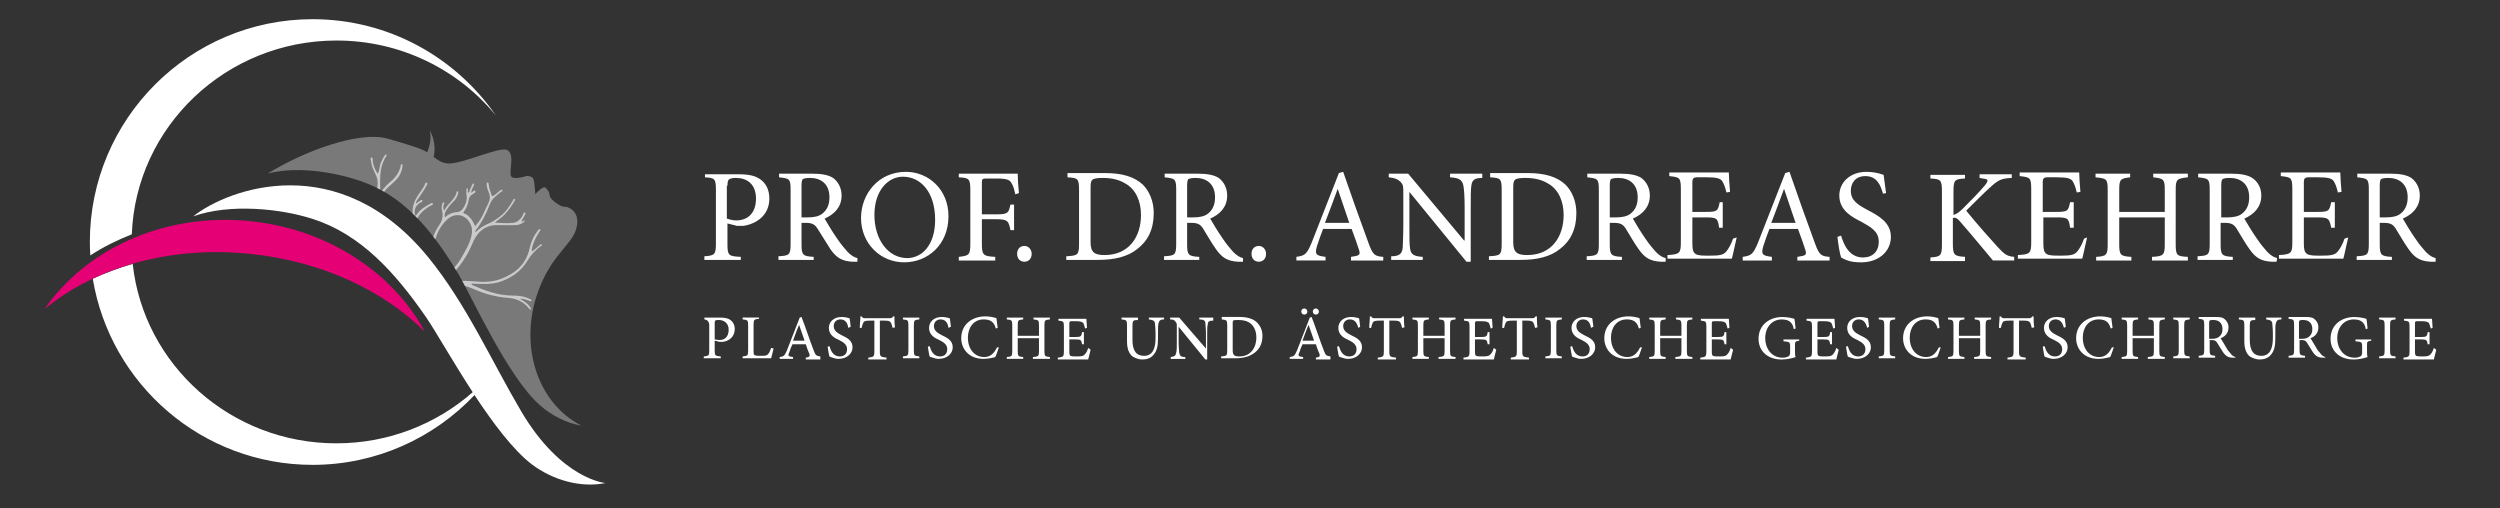
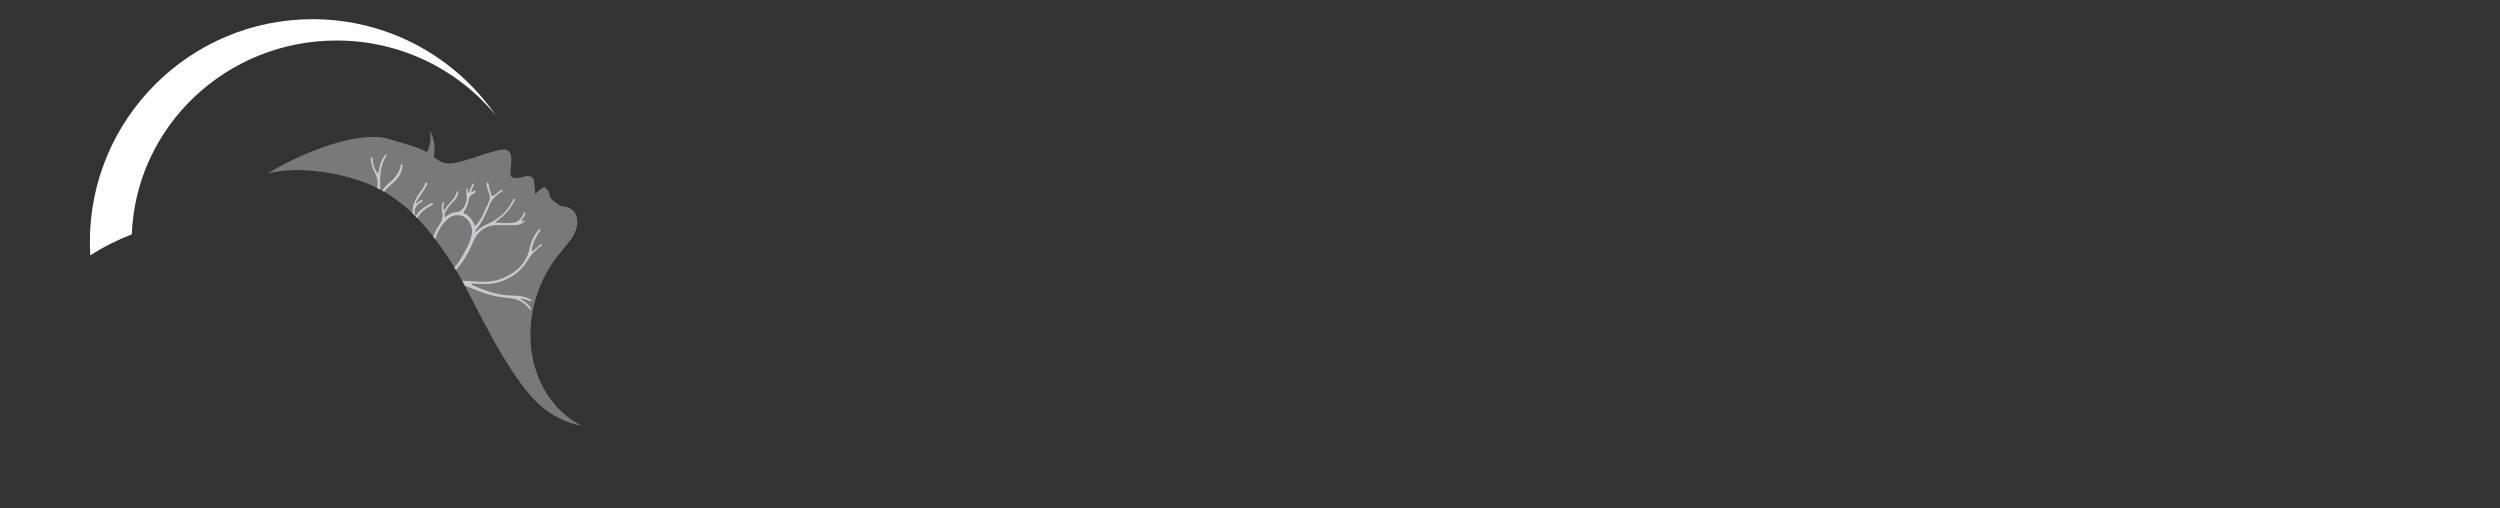
<svg xmlns="http://www.w3.org/2000/svg" xmlns:ns1="http://sodipodi.sourceforge.net/DTD/sodipodi-0.dtd" xmlns:ns2="http://www.inkscape.org/namespaces/inkscape" id="uuid-190b25b9-e755-4ecd-91aa-17358c30caf4" data-name="Layer 1" viewBox="0 0 1274 259" version="1.1" ns1:docname="Logo.svgz" width="1274" height="259" ns2:version="1.4 (86a8ad7, 2024-10-11)">
  <rect x="0" y="0" width="1274" height="259" fill="#333333" stroke="none" />
  <ns1:namedview id="namedview9" pagecolor="#ffffff" bordercolor="#000000" borderopacity="0.25" ns2:showpageshadow="2" ns2:pageopacity="0.0" ns2:pagecheckerboard="true" ns2:deskcolor="#d1d1d1" ns2:zoom="1.0112626" ns2:cx="622.98358" ns2:cy="153.76817" ns2:window-width="1920" ns2:window-height="1129" ns2:window-x="1912" ns2:window-y="-8" ns2:window-maximized="1" ns2:current-layer="uuid-190b25b9-e755-4ecd-91aa-17358c30caf4" />
  <defs id="defs1">
    <clipPath id="uuid-85709c86-2007-4d05-be6b-727fa7a9470b">
      <rect x="-28.5" y="11.78" width="399.13" height="320.72" style="fill:none" id="rect1" />
    </clipPath>
    <clipPath id="uuid-470d4f84-5c31-481e-a870-524391ac2c36">
      <path d="m 217.69,95.56 c -2.97,-2.06 -12.92,-4.8 -19.89,-6.86 -14.29,-4.23 -42.52,6.06 -61.38,17.72 16,-4.23 37.83,-0.23 51.43,5.37 20,8.23 33.72,25.6 45.95,46.18 6.74,11.32 24.92,52.12 41.38,66.52 5.94,5.26 13.37,9.03 21.15,10.4 -22.4,-11.32 -32.23,-40.92 -21.95,-68.81 2.74,-7.54 6.74,-14.17 11.54,-19.77 3.43,-4.34 7.09,-7.66 8.12,-12.8 1.71,-8.23 -4.8,-10.4 -6.4,-10.17 -1.6,0.23 -7.32,-3.66 -7.43,-5.71 -0.11,-2.05 -1.03,-2.86 -2.17,-4 -1.14,-1.14 -5.14,3.31 -5.14,3.31 0,0 -0.34,-5.14 -0.8,-7.32 -0.57,-2.17 -3.66,-1.94 -3.66,-1.94 0,0 -7.09,2.4 -8,-0.11 -0.91,-2.51 2.17,-11.32 -1.94,-13.14 -2.17,-1.03 -8.57,1.14 -15.2,3.31 -5.83,1.94 -11.77,3.77 -15.09,3.54 -2.97,-0.23 -4.8,-1.6 -7.09,-3.31 1.71,-8 -2.06,-13.49 -2.06,-13.49 0.91,3.77 0,7.66 -1.37,11.09" style="fill:none" id="path1" />
    </clipPath>
  </defs>
-   <path d="m 1240.26,177.31 c -0.31,1.24 -0.93,2.48 -1.55,3.09 -0.62,0.93 -1.55,1.24 -4.02,1.24 -1.55,0 -2.79,0 -3.4,-0.31 -0.61,-0.31 -0.62,-1.24 -0.62,-2.48 v -5.88 h 3.09 c 2.79,0 3.09,0.31 3.4,2.48 h 0.93 v -6.19 h -0.93 c -0.31,2.17 -0.62,2.48 -3.4,2.48 h -3.09 v -7.12 q 0,-0.93 0.93,-0.93 h 2.48 c 2.17,0 3.09,0.31 3.71,0.93 0.31,0.62 0.62,1.55 0.93,2.79 l 0.93,-0.31 c 0,-1.55 -0.31,-3.71 -0.31,-4.64 h -14.23 v 0.93 c 2.48,0.31 2.79,0.31 2.79,3.09 v 12.69 c 0,2.48 -0.31,2.79 -3.09,3.09 v 0.93 h 15.47 c 0.31,-0.93 0.93,-4.02 1.24,-4.95 l -1.24,-0.93 z m -19.49,5.26 v -0.93 c -2.48,-0.31 -2.79,-0.31 -2.79,-3.09 v -12.69 c 0,-2.79 0.31,-2.79 2.79,-3.09 v -0.93 h -8.36 v 0.93 c 2.48,0.31 2.79,0.31 2.79,3.09 v 12.69 c 0,2.79 -0.31,2.79 -2.79,3.09 v 0.93 z m -12.38,-9.59 h -8.05 v 0.93 c 3.09,0.31 3.4,0.31 3.4,2.79 v 2.79 c 0,1.24 -0.31,1.86 -0.93,2.17 -0.62,0.31 -1.55,0.62 -2.79,0.62 -6.19,0 -8.97,-5.26 -8.97,-9.9 0,-5.88 3.71,-9.59 8.36,-9.59 3.09,0 5.57,0.93 6.19,4.95 l 0.93,-0.31 c -0.31,-2.17 -0.31,-3.71 -0.62,-4.95 -0.93,-0.31 -3.4,-0.93 -6.19,-0.93 -6.19,0 -12.07,3.71 -12.07,11.14 0,6.19 4.64,10.52 11.76,10.52 2.48,0 5.26,-0.62 7.12,-1.24 -0.31,-0.93 -0.31,-1.86 -0.31,-3.09 v -2.79 c 0,-1.86 0,-2.17 2.17,-2.48 v -0.62 z m -36.83,-0.31 v -7.74 c 0,-0.93 0,-1.24 0.31,-1.55 0.31,-0.31 0.93,-0.31 1.86,-0.31 2.48,0 4.64,1.24 4.64,4.64 0,1.86 -0.62,3.09 -1.86,4.02 -0.93,0.62 -1.86,0.93 -3.4,0.93 h -1.55 z m 13.31,9.28 c -0.62,-0.31 -1.55,-0.62 -2.17,-1.55 -0.62,-0.93 -1.55,-1.55 -2.48,-3.4 -0.93,-1.55 -2.17,-3.71 -2.79,-4.64 2.48,-0.93 4.02,-2.79 4.02,-5.57 0,-1.86 -0.93,-3.4 -2.17,-4.33 -1.24,-0.93 -2.79,-0.93 -4.95,-0.93 h -8.05 v 0.93 c 2.48,0.31 2.79,0.31 2.79,3.09 v 12.69 c 0,2.79 -0.31,2.79 -2.79,3.09 v 0.93 h 8.36 v -0.93 c -2.48,-0.31 -2.79,-0.31 -2.79,-3.09 v -4.95 h 0.93 c 1.55,0 2.17,0.31 2.79,1.24 0.93,1.55 2.17,3.4 3.09,4.95 1.55,2.17 2.79,2.79 5.26,2.79 h 1.24 l -0.31,-0.31 z m -22.59,-20.11 h -7.43 v 0.93 c 2.17,0.31 2.79,0.62 3.09,1.86 0,0.93 0.31,2.48 0.31,5.26 v 2.48 c 0,5.26 -1.55,8.97 -5.88,8.97 -4.02,0 -5.88,-2.79 -5.88,-8.05 v -7.12 c 0,-2.79 0.31,-3.09 2.79,-3.09 v -1.24 h -8.36 v 0.93 c 2.48,0.31 2.79,0.31 2.79,3.09 v 8.05 c 0,3.71 0.93,6.19 2.79,7.74 1.55,0.93 3.4,1.55 4.95,1.55 2.17,0 4.33,-0.62 5.57,-2.17 1.86,-1.86 2.48,-4.64 2.48,-8.36 v -2.79 c 0,-2.79 0,-4.33 0.31,-5.26 0.31,-1.24 0.93,-1.86 2.79,-1.86 v -0.93 h -0.31 z m -36.51,10.83 v -7.74 c 0,-0.93 0,-1.24 0.31,-1.55 0.31,-0.31 0.93,-0.31 1.86,-0.31 2.48,0 4.64,1.24 4.64,4.64 0,1.86 -0.62,3.09 -1.86,4.02 -0.93,0.62 -1.86,0.93 -3.4,0.93 h -1.55 z m 13.3,9.28 c -0.62,-0.31 -1.55,-0.62 -2.17,-1.55 -0.62,-0.93 -1.55,-1.55 -2.48,-3.4 -0.93,-1.55 -2.17,-3.71 -2.79,-4.64 2.48,-0.93 4.02,-2.79 4.02,-5.57 0,-1.86 -0.93,-3.4 -2.17,-4.33 -1.24,-0.93 -2.79,-0.93 -4.95,-0.93 h -8.05 v 0.93 c 2.48,0.31 2.79,0.31 2.79,3.09 v 12.69 c 0,2.79 -0.31,2.79 -2.79,3.09 v 0.93 h 8.36 v -0.93 c -2.48,-0.31 -2.79,-0.31 -2.79,-3.09 v -4.95 h 0.93 c 1.55,0 2.17,0.31 2.79,1.24 0.93,1.55 2.17,3.4 3.09,4.95 1.55,2.17 2.79,2.79 5.26,2.79 h 1.24 l -0.31,-0.31 z m -23.21,0.62 v -0.93 c -2.48,-0.31 -2.79,-0.31 -2.79,-3.09 v -12.69 c 0,-2.79 0.31,-2.79 2.79,-3.09 v -0.93 h -8.36 v 0.93 c 2.48,0.31 2.79,0.31 2.79,3.09 v 12.69 c 0,2.79 -0.31,2.79 -2.79,3.09 v 0.93 z m -12.68,-20.73 h -8.36 v 0.93 c 2.48,0.31 2.79,0.31 2.79,3.09 v 5.26 h -10.83 v -5.26 c 0,-2.79 0.31,-2.79 2.79,-3.09 v -0.93 h -8.36 v 0.93 c 2.48,0.31 2.79,0.31 2.79,3.09 v 13 c 0,2.79 -0.31,2.79 -2.79,3.09 v 0.93 h 8.36 v -0.93 c -2.48,-0.31 -2.79,-0.31 -2.79,-3.09 v -6.5 h 10.83 v 6.5 c 0,2.79 -0.31,2.79 -3.09,3.09 v 0.93 h 8.66 v -0.93 c -2.48,-0.31 -2.79,-0.31 -2.79,-3.09 v -13 c 0,-2.79 0.31,-2.79 2.79,-3.09 z M 1076.25,177 c -1.55,3.09 -3.4,4.95 -6.5,4.95 -4.95,0 -8.36,-4.02 -8.36,-9.9 0,-4.95 2.79,-9.28 8.05,-9.28 3.4,0 5.26,1.24 6.19,4.64 l 0.93,-0.31 c -0.31,-1.86 -0.31,-3.09 -0.62,-4.95 -0.93,-0.31 -3.09,-0.93 -5.57,-0.93 -7.12,0 -12.38,4.33 -12.38,11.14 0,4.95 3.4,10.52 11.45,10.52 2.17,0 4.95,-0.62 5.88,-0.93 0.62,-0.93 1.24,-3.4 1.86,-4.95 z m -23.51,-10.52 c -0.31,-1.86 -0.31,-3.4 -0.62,-4.33 -1.24,-0.31 -2.48,-0.62 -4.02,-0.62 -4.02,0 -6.5,2.48 -6.5,5.57 0,3.71 3.09,5.26 5.26,6.19 2.48,1.24 4.02,2.48 4.02,4.64 0,2.48 -1.55,3.71 -3.71,3.71 -3.4,0 -4.64,-3.09 -5.26,-5.26 l -0.93,0.31 c 0.31,1.55 0.62,4.33 0.93,4.95 0.31,0.31 0.62,0.31 1.55,0.62 0.93,0.31 1.86,0.62 3.09,0.62 4.33,0 7.12,-2.79 7.12,-5.88 0,-3.71 -3.09,-4.95 -5.57,-6.19 -2.48,-1.24 -4.02,-2.48 -4.02,-4.64 0,-1.86 1.24,-3.4 3.4,-3.4 2.79,0 3.71,2.17 4.33,4.33 z m -16.1,0.31 c -0.31,-1.86 -0.31,-4.02 -0.31,-5.57 h -0.62 c -0.62,0.62 -0.62,0.93 -1.55,0.93 h -12.69 c -0.93,0 -1.24,0 -1.86,-0.93 h -0.62 c 0,1.86 -0.31,3.71 -0.31,5.88 h 0.93 c 0.31,-1.55 0.62,-2.17 0.93,-2.79 0.31,-0.62 0.93,-0.93 3.71,-0.93 h 1.86 v 15.78 c 0,2.48 -0.31,2.79 -3.09,3.09 v 0.93 h 9.28 v -0.93 c -3.09,-0.31 -3.4,-0.62 -3.4,-3.09 v -15.78 h 2.17 c 2.48,0 2.79,0.31 3.4,0.93 0.31,0.62 0.62,1.24 0.93,2.79 z m -21.97,-4.95 h -8.36 v 0.93 c 2.48,0.31 2.79,0.31 2.79,3.09 v 5.26 h -10.83 v -5.26 c 0,-2.79 0.31,-2.79 2.79,-3.09 v -0.93 h -8.36 v 0.93 c 2.48,0.31 2.79,0.31 2.79,3.09 v 13 c 0,2.79 -0.31,2.79 -2.79,3.09 v 0.93 h 8.36 v -0.93 c -2.48,-0.31 -2.79,-0.31 -2.79,-3.09 v -6.5 h 10.83 v 6.5 c 0,2.79 -0.31,2.79 -3.09,3.09 v 0.93 h 8.66 v -0.93 c -2.48,-0.31 -2.79,-0.31 -2.79,-3.09 v -13 c 0,-2.79 0.31,-2.79 2.79,-3.09 z M 988.06,177 c -1.55,3.09 -3.4,4.95 -6.5,4.95 -4.95,0 -8.36,-4.02 -8.36,-9.9 0,-4.95 2.79,-9.28 8.05,-9.28 3.4,0 5.26,1.24 6.19,4.64 l 0.93,-0.31 c -0.31,-1.86 -0.31,-3.09 -0.62,-4.95 -0.93,-0.31 -3.09,-0.93 -5.57,-0.93 -7.12,0 -12.38,4.33 -12.38,11.14 0,4.95 3.4,10.52 11.45,10.52 2.17,0 4.95,-0.62 5.88,-0.93 0.62,-0.93 1.24,-3.4 1.86,-4.95 z m -22.28,5.57 v -0.93 c -2.48,-0.31 -2.79,-0.31 -2.79,-3.09 v -12.69 c 0,-2.79 0.31,-2.79 2.79,-3.09 v -0.93 h -8.36 v 0.93 c 2.48,0.31 2.79,0.31 2.79,3.09 v 12.69 c 0,2.79 -0.31,2.79 -2.79,3.09 v 0.93 z m -13.31,-16.09 c -0.31,-1.86 -0.31,-3.4 -0.62,-4.33 -1.24,-0.31 -2.48,-0.62 -4.02,-0.62 -4.02,0 -6.5,2.48 -6.5,5.57 0,3.71 3.09,5.26 5.26,6.19 2.48,1.24 4.02,2.48 4.02,4.64 0,2.48 -1.55,3.71 -3.71,3.71 -3.4,0 -4.64,-3.09 -5.26,-5.26 l -0.93,0.31 c 0.31,1.55 0.62,4.33 0.93,4.95 0.31,0.31 0.62,0.31 1.55,0.62 0.93,0.31 1.86,0.62 3.09,0.62 4.33,0 7.12,-2.79 7.12,-5.88 0,-3.71 -3.09,-4.95 -5.57,-6.19 -2.48,-1.24 -4.02,-2.48 -4.02,-4.64 0,-1.86 1.24,-3.4 3.4,-3.4 2.79,0 3.71,2.17 4.33,4.33 z m -16.71,10.83 c -0.31,1.24 -0.93,2.48 -1.55,3.09 -0.62,0.93 -1.55,1.24 -4.02,1.24 -1.55,0 -2.79,0 -3.4,-0.31 -0.62,-0.31 -0.62,-1.24 -0.62,-2.48 v -5.88 h 3.09 c 2.79,0 3.09,0.31 3.4,2.48 h 0.93 v -6.19 h -0.93 c -0.31,2.17 -0.62,2.48 -3.4,2.48 h -3.09 v -7.12 q 0,-0.93 0.93,-0.93 h 2.48 c 2.17,0 3.09,0.31 3.71,0.93 0.31,0.62 0.62,1.55 0.93,2.79 l 0.93,-0.31 c 0,-1.55 -0.31,-3.71 -0.31,-4.64 h -14.23 v 0.93 c 2.48,0.31 2.79,0.31 2.79,3.09 v 12.69 c 0,2.48 -0.31,2.79 -3.09,3.09 v 0.93 h 15.47 c 0.31,-0.93 0.93,-4.02 1.24,-4.95 l -1.24,-0.93 z m -18.87,-4.33 h -8.05 v 0.93 c 3.09,0.31 3.4,0.31 3.4,2.79 v 2.79 c 0,1.24 -0.31,1.86 -0.93,2.17 -0.62,0.31 -1.55,0.62 -2.79,0.62 -6.19,0 -8.97,-5.26 -8.97,-9.9 0,-5.88 3.71,-9.59 8.36,-9.59 3.09,0 5.57,0.93 6.19,4.95 l 0.93,-0.31 c -0.31,-2.17 -0.31,-3.71 -0.62,-4.95 -0.93,-0.31 -3.4,-0.93 -6.19,-0.93 -6.19,0 -12.07,3.71 -12.07,11.14 0,6.19 4.64,10.52 11.76,10.52 2.48,0 5.26,-0.62 7.12,-1.24 -0.31,-0.93 -0.31,-1.86 -0.31,-3.09 v -2.79 c 0,-1.86 0,-2.17 2.17,-2.48 v -0.62 0 z m -34.97,4.33 c -0.31,1.24 -0.93,2.48 -1.55,3.09 -0.62,0.93 -1.55,1.24 -4.02,1.24 -1.55,0 -2.79,0 -3.4,-0.31 -0.62,-0.31 -0.62,-1.24 -0.62,-2.48 v -5.88 h 3.09 c 2.79,0 3.09,0.31 3.4,2.48 h 0.93 v -6.19 h -0.93 c -0.31,2.17 -0.62,2.48 -3.4,2.48 h -3.09 v -7.12 q 0,-0.93 0.93,-0.93 h 2.48 c 2.17,0 3.09,0.31 3.71,0.93 0.31,0.62 0.62,1.55 0.93,2.79 l 0.93,-0.31 c 0,-1.55 -0.31,-3.71 -0.31,-4.64 h -14.23 v 0.93 c 2.48,0.31 2.79,0.31 2.79,3.09 v 12.69 c 0,2.48 -0.31,2.79 -3.09,3.09 v 0.93 h 15.47 c 0.31,-0.93 0.93,-4.02 1.24,-4.95 l -1.24,-0.93 z m -19.5,-15.47 h -8.36 v 0.93 c 2.48,0.31 2.79,0.31 2.79,3.09 v 5.26 h -10.83 v -5.26 c 0,-2.79 0.31,-2.79 2.79,-3.09 v -0.93 h -8.36 v 0.93 c 2.48,0.31 2.79,0.31 2.79,3.09 v 13 c 0,2.79 -0.31,2.79 -2.79,3.09 v 0.93 h 8.36 v -0.93 c -2.48,-0.31 -2.79,-0.31 -2.79,-3.09 v -6.5 h 10.83 v 6.5 c 0,2.79 -0.31,2.79 -3.09,3.09 v 0.93 h 8.66 v -0.93 c -2.48,-0.31 -2.79,-0.31 -2.79,-3.09 v -13 c 0,-2.79 0.31,-2.79 2.79,-3.09 z M 835.81,177 c -1.55,3.09 -3.4,4.95 -6.5,4.95 -4.95,0 -8.36,-4.02 -8.36,-9.9 0,-4.95 2.79,-9.28 8.05,-9.28 3.4,0 5.26,1.24 6.19,4.64 l 0.93,-0.31 c -0.31,-1.86 -0.31,-3.09 -0.62,-4.95 -0.93,-0.31 -3.09,-0.93 -5.57,-0.93 -7.12,0 -12.38,4.33 -12.38,11.14 0,4.95 3.4,10.52 11.45,10.52 2.17,0 4.95,-0.62 5.88,-0.93 0.62,-0.93 1.24,-3.4 1.86,-4.95 z m -23.83,-10.52 c -0.31,-1.86 -0.31,-3.4 -0.62,-4.33 -1.24,-0.31 -2.48,-0.62 -4.02,-0.62 -4.02,0 -6.5,2.48 -6.5,5.57 0,3.71 3.09,5.26 5.26,6.19 2.48,1.24 4.02,2.48 4.02,4.64 0,2.48 -1.55,3.71 -3.71,3.71 -3.4,0 -4.64,-3.09 -5.26,-5.26 l -0.93,0.31 c 0.31,1.55 0.62,4.33 0.93,4.95 0.31,0.31 0.62,0.31 1.55,0.62 0.93,0.31 1.86,0.62 3.09,0.62 4.33,0 7.12,-2.79 7.12,-5.88 0,-3.71 -3.09,-4.95 -5.57,-6.19 -2.48,-1.24 -4.02,-2.48 -4.02,-4.64 0,-1.86 1.24,-3.4 3.4,-3.4 2.79,0 3.71,2.17 4.02,4.33 z m -16.09,16.09 v -0.93 c -2.48,-0.31 -2.79,-0.31 -2.79,-3.09 v -12.69 c 0,-2.79 0.31,-2.79 2.79,-3.09 v -0.93 h -8.36 v 0.93 c 2.48,0.31 2.79,0.31 2.79,3.09 v 12.69 c 0,2.79 -0.31,2.79 -2.79,3.09 v 0.93 z m -12.38,-15.78 c -0.31,-1.86 -0.31,-4.02 -0.31,-5.57 h -0.62 c -0.62,0.62 -0.62,0.93 -1.55,0.93 h -12.69 c -0.93,0 -1.24,0 -1.86,-0.93 h -0.62 c 0,1.86 -0.31,3.71 -0.31,5.88 h 0.93 c 0.31,-1.55 0.62,-2.17 0.93,-2.79 0.31,-0.62 0.93,-0.93 3.71,-0.93 h 1.86 v 15.78 c 0,2.48 -0.31,2.79 -3.09,3.09 v 0.93 h 9.28 v -0.93 c -3.09,-0.31 -3.4,-0.62 -3.4,-3.09 v -15.78 h 2.17 c 2.48,0 2.79,0.31 3.4,0.93 0.31,0.62 0.62,1.24 0.93,2.79 z m -22.28,10.52 c -0.31,1.24 -0.93,2.48 -1.55,3.09 -0.62,0.93 -1.55,1.24 -4.02,1.24 -1.55,0 -2.79,0 -3.4,-0.31 -0.62,-0.31 -0.62,-1.24 -0.62,-2.48 v -5.88 h 3.09 c 2.79,0 3.09,0.31 3.4,2.48 h 0.93 v -6.19 h -0.93 c -0.31,2.17 -0.62,2.48 -3.4,2.48 h -3.09 v -7.12 q 0,-0.93 0.93,-0.93 h 2.48 c 2.17,0 3.09,0.31 3.71,0.93 0.31,0.62 0.62,1.55 0.93,2.79 l 0.93,-0.31 c 0,-1.55 -0.31,-3.71 -0.31,-4.64 h -14.23 v 0.93 c 2.48,0.31 2.79,0.31 2.79,3.09 v 12.69 c 0,2.48 -0.31,2.79 -3.09,3.09 v 0.93 h 15.47 c 0.31,-0.93 0.93,-4.02 1.24,-4.95 l -1.24,-0.93 z m -19.49,-15.47 h -8.36 v 0.93 c 2.48,0.31 2.79,0.31 2.79,3.09 v 5.26 h -10.83 v -5.26 c 0,-2.79 0.31,-2.79 2.79,-3.09 v -0.93 h -8.36 v 0.93 c 2.48,0.31 2.79,0.31 2.79,3.09 v 13 c 0,2.79 -0.31,2.79 -2.79,3.09 v 0.93 h 8.36 v -0.93 c -2.48,-0.31 -2.79,-0.31 -2.79,-3.09 v -6.5 h 10.83 v 6.5 c 0,2.79 -0.31,2.79 -3.09,3.09 v 0.93 h 8.66 v -0.93 c -2.48,-0.31 -2.79,-0.31 -2.79,-3.09 v -13 c 0,-2.79 0.31,-2.79 2.79,-3.09 z m -26,4.95 c -0.31,-1.86 -0.31,-4.02 -0.31,-5.57 h -0.62 c -0.62,0.62 -0.62,0.93 -1.55,0.93 h -12.69 c -0.93,0 -1.24,0 -1.86,-0.93 h -0.62 c 0,1.86 -0.31,3.71 -0.31,5.88 h 0.93 c 0.31,-1.55 0.62,-2.17 0.93,-2.79 0.31,-0.62 0.93,-0.93 3.71,-0.93 h 1.86 v 15.78 c 0,2.48 -0.31,2.79 -3.09,3.09 v 0.93 h 9.28 v -0.93 c -3.09,-0.31 -3.4,-0.62 -3.4,-3.09 v -15.78 h 2.17 c 2.48,0 2.79,0.31 3.4,0.93 0.31,0.62 0.62,1.24 0.93,2.79 z m -22.59,-0.31 c -0.31,-1.86 -0.31,-3.4 -0.62,-4.33 -1.24,-0.31 -2.48,-0.62 -4.02,-0.62 -4.02,0 -6.5,2.48 -6.5,5.57 0,3.71 3.09,5.26 5.26,6.19 2.48,1.24 4.02,2.48 4.02,4.64 0,2.48 -1.55,3.71 -3.71,3.71 -3.4,0 -4.64,-3.09 -5.26,-5.26 l -0.93,0.31 c 0.31,1.55 0.62,4.33 0.93,4.95 0.31,0.31 0.62,0.31 1.55,0.62 0.93,0.31 1.86,0.62 3.09,0.62 4.33,0 7.12,-2.79 7.12,-5.88 0,-3.71 -3.09,-4.95 -5.57,-6.19 -2.48,-1.24 -4.02,-2.48 -4.02,-4.64 0,-1.86 1.24,-3.4 3.4,-3.4 2.79,0 3.71,2.17 4.33,4.33 z m -28.47,-9.28 c -0.93,0 -1.55,0.62 -1.55,1.55 0,0.93 0.62,1.55 1.55,1.55 0.93,0 1.55,-0.62 1.55,-1.55 0,-0.62 -0.62,-1.55 -1.55,-1.55 m 5.88,0 c -0.93,0 -1.55,0.62 -1.55,1.55 0,0.93 0.62,1.55 1.55,1.55 0.93,0 1.55,-0.62 1.55,-1.55 0,-0.62 -0.62,-1.55 -1.55,-1.55 m -0.92,16.4 h -5.88 c 0.93,-2.48 1.86,-5.26 3.09,-8.05 v 0 z m 8.35,8.97 v -0.93 c -2.17,-0.31 -2.48,-0.62 -3.4,-3.09 -2.17,-5.57 -4.02,-11.45 -6.19,-17.02 l -0.93,0.31 -6.5,16.71 c -1.24,2.79 -1.55,3.09 -3.71,3.4 v 0.93 h 6.81 v -0.93 c -2.48,-0.31 -2.79,-0.62 -1.86,-2.48 0.31,-1.24 0.93,-2.79 1.55,-4.02 h 6.81 c 0.62,1.86 1.24,3.71 1.86,4.95 0.31,1.24 0,1.55 -1.86,1.86 v 0.93 H 678 v -0.62 z m -49.82,-17.33 c 0,-1.24 0,-1.55 0.31,-1.86 0.31,-0.31 1.24,-0.31 2.48,-0.31 2.17,0 4.02,0.31 5.57,1.24 2.48,1.55 3.71,4.33 3.71,7.74 0,4.95 -2.79,9.59 -8.66,9.59 -2.48,0 -3.4,-0.62 -3.4,-3.09 v -13.31 z m -5.57,-3.4 v 0.93 c 2.48,0.31 2.79,0.31 2.79,3.09 v 12.69 c 0,2.79 -0.31,2.79 -3.09,3.09 v 0.93 h 7.43 c 4.02,0 7.12,-0.93 9.59,-2.79 2.48,-1.86 4.02,-4.64 4.02,-8.66 0,-3.09 -1.24,-5.26 -2.79,-6.81 -1.86,-1.86 -4.95,-2.79 -8.97,-2.79 h -8.97 v 0.31 z m -4.02,0 h -7.43 v 0.93 c 2.17,0 3.09,0.62 3.09,1.86 0,0.93 0.31,2.48 0.31,5.26 v 7.74 0 l -13.62,-15.78 h -4.64 v 0.93 c 1.55,0 2.17,0.31 2.79,1.24 0.62,0.62 0.62,0.93 0.62,3.09 v 7.12 c 0,2.79 0,4.33 -0.31,5.57 -0.31,1.55 -0.93,1.86 -2.79,2.17 v 0.93 h 7.43 v -0.93 c -2.17,0 -2.79,-0.62 -3.09,-2.17 0,-0.93 -0.31,-2.48 -0.31,-5.26 v -8.05 0 l 13.62,16.71 h 0.93 v -12.69 c 0,-3.09 0,-4.33 0.31,-5.26 0,-1.55 0.93,-1.86 2.79,-1.86 v -1.55 h 0.31 z m -25.38,0 h -7.74 v 0.93 c 2.17,0.31 2.79,0.62 3.09,1.86 0,0.93 0.31,2.48 0.31,5.26 v 2.48 c 0,5.26 -1.55,8.97 -5.88,8.97 -4.02,0 -5.88,-2.79 -5.88,-8.05 v -7.12 c 0,-2.79 0.31,-3.09 2.79,-3.09 v -1.24 h -8.36 v 0.93 c 2.48,0.31 2.79,0.31 2.79,3.09 v 8.05 c 0,3.71 0.93,6.19 2.79,7.74 1.55,0.93 3.4,1.55 4.95,1.55 2.17,0 4.33,-0.62 5.57,-2.17 1.86,-1.86 2.48,-4.64 2.48,-8.36 v -2.79 c 0,-2.79 0,-4.33 0.31,-5.26 0.31,-1.24 0.93,-1.86 2.79,-1.86 0,0 0,-0.93 0,-0.93 z m -38.68,15.47 c -0.31,1.24 -0.93,2.48 -1.55,3.09 -0.62,0.93 -1.55,1.24 -4.02,1.24 -1.55,0 -2.79,0 -3.4,-0.31 -0.61,-0.31 -0.62,-1.24 -0.62,-2.48 v -5.88 h 3.09 c 2.79,0 3.09,0.31 3.4,2.48 h 0.93 v -6.19 h -0.93 c -0.31,2.17 -0.62,2.48 -3.4,2.48 h -3.09 v -7.12 q 0,-0.93 0.93,-0.93 h 2.48 c 2.17,0 3.09,0.31 3.71,0.93 0.31,0.62 0.62,1.55 0.93,2.79 l 0.93,-0.31 c 0,-1.55 -0.31,-3.71 -0.31,-4.64 h -14.23 v 0.93 c 2.48,0.31 2.79,0.31 2.79,3.09 v 12.69 c 0,2.48 -0.31,2.79 -3.09,3.09 v 0.93 h 15.47 c 0.31,-0.93 0.93,-4.02 1.24,-4.95 l -1.24,-0.93 z m -19.8,-15.47 h -8.05 v 0.93 c 2.48,0.31 2.79,0.31 2.79,3.09 v 5.26 h -10.83 v -5.26 c 0,-2.79 0.31,-2.79 2.79,-3.09 v -0.93 h -8.36 v 0.93 c 2.48,0.31 2.79,0.31 2.79,3.09 v 13 c 0,2.79 -0.31,2.79 -2.79,3.09 v 0.93 h 8.36 v -0.93 c -2.48,-0.31 -2.79,-0.31 -2.79,-3.09 v -6.5 h 10.83 v 6.5 c 0,2.79 -0.31,2.79 -3.09,3.09 v 0.93 h 8.66 v -0.93 c -2.48,-0.31 -2.79,-0.31 -2.79,-3.09 v -13 c 0,-2.79 0.31,-2.79 2.79,-3.09 v -0.93 z M 508.1,177 c -1.55,3.09 -3.4,4.95 -6.5,4.95 -4.95,0 -8.36,-4.02 -8.36,-9.9 0,-4.95 2.79,-9.28 8.05,-9.28 3.4,0 5.26,1.24 6.19,4.64 l 0.93,-0.31 c -0.31,-1.86 -0.31,-3.09 -0.62,-4.95 -0.93,-0.31 -3.09,-0.93 -5.57,-0.93 -7.12,0 -12.38,4.33 -12.38,11.14 0,4.95 3.4,10.52 11.45,10.52 2.17,0 4.95,-0.62 5.88,-0.93 0.62,-0.93 1.24,-3.4 1.86,-4.95 z m -23.52,-10.52 c -0.31,-1.86 -0.31,-3.4 -0.62,-4.33 -1.24,-0.31 -2.48,-0.62 -4.02,-0.62 -4.02,0 -6.5,2.48 -6.5,5.57 0,3.71 3.09,5.26 5.26,6.19 2.48,1.24 4.02,2.48 4.02,4.64 0,2.48 -1.55,3.71 -3.71,3.71 -3.4,0 -4.64,-3.09 -5.26,-5.26 l -0.93,0.31 c 0.31,1.55 0.62,4.33 0.93,4.95 0.31,0.31 0.62,0.31 1.55,0.62 0.93,0.31 1.86,0.62 3.09,0.62 4.33,0 7.12,-2.79 7.12,-5.88 0,-3.71 -3.09,-4.95 -5.57,-6.19 -2.48,-1.24 -4.02,-2.48 -4.02,-4.64 0,-1.86 1.24,-3.4 3.4,-3.4 2.79,0 3.71,2.17 4.02,4.33 z m -16.09,16.09 v -0.93 c -2.48,-0.31 -2.79,-0.31 -2.79,-3.09 v -12.69 c 0,-2.79 0.31,-2.79 2.79,-3.09 v -0.93 h -8.36 v 0.93 c 2.48,0.31 2.79,0.31 2.79,3.09 v 12.69 c 0,2.79 -0.31,2.79 -2.79,3.09 v 0.93 z m -12.38,-15.78 c -0.31,-1.86 -0.31,-4.02 -0.31,-5.57 h -0.62 c -0.62,0.62 -0.62,0.93 -1.55,0.93 h -12.69 c -0.93,0 -1.24,0 -1.86,-0.93 h -0.62 c 0,1.86 -0.31,3.71 -0.31,5.88 h 0.93 c 0.31,-1.55 0.62,-2.17 0.93,-2.79 0.31,-0.62 0.93,-0.93 3.71,-0.93 h 1.86 v 15.78 c 0,2.48 -0.31,2.79 -3.09,3.09 v 0.93 h 9.28 v -0.93 c -3.09,-0.31 -3.4,-0.62 -3.4,-3.09 v -15.78 h 2.17 c 2.48,0 2.79,0.31 3.4,0.93 0.31,0.62 0.62,1.24 0.93,2.79 z m -22.59,-0.31 c -0.31,-1.86 -0.31,-3.4 -0.62,-4.33 -1.24,-0.31 -2.48,-0.62 -4.02,-0.62 -4.02,0 -6.5,2.48 -6.5,5.57 0,3.71 3.09,5.26 5.26,6.19 2.48,1.24 4.02,2.48 4.02,4.64 0,2.48 -1.55,3.71 -3.71,3.71 -3.4,0 -4.64,-3.09 -5.26,-5.26 l -0.93,0.31 c 0.31,1.55 0.62,4.33 0.93,4.95 0.31,0.31 0.62,0.31 1.55,0.62 0.93,0.31 1.86,0.62 3.09,0.62 4.33,0 7.12,-2.79 7.12,-5.88 0,-3.71 -3.09,-4.95 -5.57,-6.19 -2.48,-1.24 -4.02,-2.48 -4.02,-4.64 0,-1.86 1.24,-3.4 3.4,-3.4 2.79,0 3.71,2.17 4.02,4.33 z m -23.51,7.12 h -5.88 c 0.93,-2.48 1.86,-5.26 3.09,-8.05 v 0 z m 8.04,8.97 v -0.93 c -2.17,-0.31 -2.48,-0.62 -3.4,-3.09 -2.17,-5.57 -4.02,-11.45 -6.19,-17.02 l -0.93,0.31 -6.5,16.71 c -1.24,2.79 -1.55,3.09 -3.71,3.4 v 0.93 h 6.81 v -0.93 c -2.48,-0.31 -2.79,-0.62 -1.86,-2.48 0.31,-1.24 0.93,-2.79 1.55,-4.02 h 6.81 c 0.62,1.86 1.24,3.71 1.86,4.95 0.31,1.24 0,1.55 -1.86,1.86 v 0.93 h 7.43 v -0.62 z m -25.06,-5.26 c -0.62,1.55 -0.93,2.48 -1.55,3.09 -0.62,0.93 -1.86,0.93 -3.71,0.93 -1.24,0 -2.48,0 -3.09,-0.31 -0.61,-0.31 -0.62,-0.93 -0.62,-2.79 v -12.69 c 0,-2.79 0.31,-2.79 2.79,-3.09 v -0.62 h -8.36 v 0.93 c 2.48,0.31 2.79,0.31 2.79,3.09 v 12.69 c 0,2.79 -0.31,2.79 -2.79,3.09 v 0.93 h 14.54 c 0.31,-0.93 0.93,-4.02 1.24,-4.95 l -1.24,-0.31 z m -28.78,-12.38 c 0,-0.93 0,-1.24 0.31,-1.55 0.31,-0.31 0.93,-0.31 1.86,-0.31 2.48,0 4.95,1.55 4.95,4.95 0,4.02 -2.48,5.26 -4.64,5.26 -0.93,0 -1.86,-0.31 -2.48,-0.31 0,0 0,-8.05 0,-8.05 z m -5.26,-3.09 v 0.93 q 2.48,0.31 2.48,3.09 v 12.69 c 0,2.79 -0.31,2.79 -2.79,3.09 v 0.93 h 8.66 v -0.93 c -2.79,-0.31 -3.09,-0.31 -3.09,-3.09 v -4.95 l 2.48,0.62 h 1.55 c 3.09,-0.31 6.19,-2.48 6.19,-6.5 0,-2.17 -0.93,-3.71 -2.17,-4.64 -1.24,-0.93 -3.09,-1.24 -5.26,-1.24 z" style="fill:#ffffff" id="path2" />
-   <path d="M 1212.72,111.09 V 94.38 c 0,-1.86 0.31,-2.79 0.62,-3.09 0.62,-0.31 1.55,-0.62 3.71,-0.62 5.26,0 9.9,2.79 9.9,9.9 0,3.71 -1.24,6.5 -3.71,8.36 -1.55,1.24 -4.02,1.86 -7.43,1.86 h -3.09 v 0.31 z m 28.47,20.42 c -1.55,-0.31 -3.09,-1.24 -4.95,-3.09 -1.55,-1.86 -3.09,-3.4 -5.57,-7.12 -2.17,-3.09 -4.95,-7.74 -6.19,-9.9 4.95,-2.17 8.66,-5.88 8.66,-11.76 0,-4.02 -1.86,-7.12 -4.33,-8.97 -2.48,-1.55 -5.88,-2.17 -10.83,-2.17 h -16.71 v 1.86 c 5.26,0.62 5.88,0.62 5.88,6.5 v 27.23 c 0,5.88 -0.62,6.19 -6.19,6.5 v 1.86 h 17.95 v -1.55 c -5.57,-0.31 -6.19,-0.93 -6.19,-6.5 v -10.83 h 2.17 c 3.4,0 4.64,0.93 5.88,2.79 2.17,3.4 4.33,7.43 6.81,10.83 3.09,4.33 5.88,5.88 11.14,6.19 h 2.48 v -1.86 z m -46.42,-9.9 c -0.93,2.79 -2.17,4.95 -3.4,6.5 -1.55,1.86 -3.4,2.17 -8.66,2.17 -3.4,0 -5.88,0 -7.12,-0.93 -1.24,-0.93 -1.55,-2.17 -1.55,-5.57 v -13 h 6.5 c 5.88,0 6.5,0.31 7.43,5.26 h 1.86 v -13 h -1.86 c -0.93,4.64 -1.24,4.95 -7.43,4.95 h -6.5 V 92.52 q 0,-2.17 2.17,-2.17 h 5.26 c 4.95,0 6.81,0.62 7.74,1.86 0.93,1.55 1.55,3.09 2.17,5.88 l 1.86,-0.31 c -0.31,-3.4 -0.62,-8.05 -0.62,-9.9 h -30.33 v 1.86 c 5.26,0.62 5.88,0.62 5.88,6.81 v 26.92 c 0,5.57 -0.62,6.19 -6.81,6.5 v 1.86 h 32.8 c 0.62,-2.17 1.86,-8.36 2.48,-10.83 l -1.86,0.62 z m -62.82,-10.52 V 94.38 c 0,-1.86 0.31,-2.79 0.62,-3.09 0.62,-0.31 1.55,-0.62 3.71,-0.62 5.26,0 9.9,2.79 9.9,9.9 0,3.71 -1.24,6.5 -3.71,8.36 -1.55,1.24 -4.02,1.86 -7.43,1.86 h -3.09 v 0.31 z m 28.47,20.42 c -1.55,-0.31 -3.09,-1.24 -4.95,-3.09 -1.55,-1.86 -3.09,-3.4 -5.57,-7.12 -2.17,-3.09 -4.95,-7.74 -6.19,-9.9 4.95,-2.17 8.66,-5.88 8.66,-11.76 0,-4.02 -1.86,-7.12 -4.64,-8.97 -2.48,-1.55 -5.88,-2.17 -10.83,-2.17 h -16.71 v 1.86 c 5.26,0.62 5.88,0.62 5.88,6.5 v 27.23 c 0,5.88 -0.62,6.19 -6.19,6.5 v 1.86 h 17.95 v -1.55 c -5.57,-0.31 -6.19,-0.93 -6.19,-6.5 v -10.83 h 2.17 c 3.4,0 4.64,0.93 5.88,2.79 2.17,3.4 4.33,7.43 6.81,10.83 3.09,4.33 5.88,5.88 11.14,6.19 h 2.48 l 0.31,-1.86 z M 1114.93,88.5 h -17.64 v 1.86 c 5.26,0.62 5.88,0.93 5.88,6.5 V 108 h -23.21 V 96.86 c 0,-5.57 0.62,-5.88 5.57,-6.5 V 88.5 h -17.64 v 1.86 c 5.57,0.62 6.19,0.62 6.19,6.5 v 27.54 c 0,5.57 -0.62,6.19 -5.88,6.5 v 1.86 h 17.95 v -1.86 c -5.57,-0.31 -6.19,-0.93 -6.19,-6.5 v -13.62 h 23.21 v 13.62 c 0,5.57 -0.62,6.19 -6.5,6.5 v 1.86 h 18.26 v -1.86 c -5.57,-0.31 -6.19,-0.62 -6.19,-6.5 V 96.86 c 0,-5.57 0.62,-5.88 6.19,-6.5 z m -52.91,33.11 c -0.93,2.79 -2.17,4.95 -3.4,6.5 -1.55,1.86 -3.4,2.17 -8.66,2.17 -3.4,0 -5.88,0 -7.12,-0.93 -1.24,-0.93 -1.55,-2.17 -1.55,-5.57 v -13 h 6.5 c 5.88,0 6.5,0.31 7.12,5.26 h 1.86 v -13 h -1.86 c -0.93,4.64 -1.24,4.95 -7.43,4.95 h -6.5 V 92.52 q 0,-2.17 2.17,-2.17 h 5.26 c 4.95,0 6.81,0.62 7.74,1.86 0.93,1.55 1.55,3.09 2.17,5.88 l 1.86,-0.31 c -0.31,-3.4 -0.62,-8.05 -0.62,-9.9 h -30.33 v 1.86 c 5.26,0.62 5.88,0.62 5.88,6.81 v 26.92 c 0,5.57 -0.62,6.19 -6.81,6.5 v 1.86 h 32.8 c 0.62,-2.17 1.86,-8.36 2.48,-10.83 l -1.55,0.62 z m -35.59,11.14 v -1.86 c -3.4,-0.31 -4.64,-0.93 -8.36,-4.95 -3.4,-3.71 -10.83,-12.07 -16.09,-18.57 4.64,-4.64 9.59,-9.59 12.07,-11.76 4.33,-4.02 5.88,-4.64 11.14,-4.95 V 88.8 h -16.4 v 1.86 l 1.55,0.31 c 3.09,0.31 3.09,0.93 1.24,3.4 -3.09,3.71 -7.74,8.36 -11.45,12.07 -1.86,1.86 -3.4,2.79 -4.64,3.09 V 97.77 c 0,-6.19 0.62,-6.5 5.88,-6.81 V 89.1 h -17.64 v 1.86 c 5.26,0.31 5.88,0.62 5.88,6.81 v 26.61 c 0,5.88 -0.62,6.5 -5.88,6.81 v 1.86 h 17.64 v -2.17 c -5.57,-0.31 -6.19,-0.93 -6.19,-6.81 v -13 c 1.24,-0.31 2.17,0 3.71,1.86 6.19,7.12 11.76,13.93 16.71,19.8 h 10.83 z M 961.14,98.4 c -0.62,-4.33 -0.93,-6.81 -1.24,-9.28 -2.48,-0.93 -5.57,-1.55 -8.66,-1.55 -8.66,0 -13.93,5.57 -13.93,12.07 0,7.74 6.81,11.14 11.14,13.31 4.95,2.79 8.97,4.95 8.97,10.21 0,4.95 -3.09,8.05 -8.05,8.05 -7.12,0 -9.9,-6.81 -11.14,-11.14 l -1.86,0.62 c 0.31,3.4 1.24,8.97 1.86,10.52 0.62,0.31 1.55,0.93 3.4,1.55 1.55,0.62 4.02,0.93 6.81,0.93 8.97,0 15.16,-5.57 15.16,-13 0,-7.43 -6.5,-10.83 -11.76,-13.62 -5.26,-2.79 -8.66,-4.95 -8.66,-9.9 0,-3.71 2.17,-7.43 7.43,-7.43 5.88,0 7.74,4.64 8.97,8.97 l 1.55,-0.31 z m -46.11,15.16 h -12.38 c 2.17,-5.57 4.33,-11.45 6.5,-17.33 v 0 z m 17.33,19.19 v -1.86 c -4.33,-0.31 -5.26,-0.93 -7.43,-6.81 -4.33,-11.76 -8.97,-24.76 -13,-36.52 l -2.17,0.62 -13.93,35.59 c -2.48,5.88 -3.4,6.5 -7.74,7.12 v 1.86 h 14.85 v -1.86 c -4.95,-0.62 -5.57,-1.24 -4.33,-5.57 0.93,-2.79 1.86,-5.57 3.09,-8.66 h 14.54 c 1.55,4.02 2.79,7.74 3.71,10.52 0.93,2.79 0.31,3.09 -4.02,3.71 v 1.86 h 16.4 z m -49.2,-11.14 c -0.93,2.79 -2.17,4.95 -3.4,6.5 -1.55,1.86 -3.4,2.17 -8.66,2.17 -3.4,0 -5.88,0 -7.12,-0.93 -1.24,-0.93 -1.55,-2.17 -1.55,-5.57 v -13 h 6.5 c 5.88,0 6.5,0.31 7.12,5.26 h 1.86 v -13 h -1.55 c -0.93,4.64 -1.24,4.95 -7.43,4.95 h -6.5 V 92.52 q 0,-2.17 2.17,-2.17 h 5.26 c 4.95,0 6.81,0.62 7.74,1.86 0.93,1.55 1.55,3.09 2.17,5.88 l 1.86,-0.31 c -0.31,-3.4 -0.62,-8.05 -0.62,-9.9 h -30.33 v 1.86 c 5.26,0.62 5.88,0.62 5.88,6.81 v 26.92 c 0,5.57 -0.62,6.19 -6.81,6.5 v 1.86 h 32.8 c 0.62,-2.17 1.86,-8.36 2.48,-10.83 l -1.86,0.62 z M 820.34,111.09 V 94.38 c 0,-1.86 0.31,-2.79 0.62,-3.09 0.62,-0.31 1.55,-0.62 3.71,-0.62 5.26,0 9.9,2.79 9.9,9.9 0,3.71 -1.24,6.5 -3.71,8.36 -1.55,1.24 -4.02,1.86 -7.43,1.86 h -3.09 v 0.31 z m 28.47,20.42 c -1.55,-0.31 -3.09,-1.24 -4.95,-3.09 -1.55,-1.86 -3.09,-3.4 -5.57,-7.12 -2.17,-3.09 -4.95,-7.74 -6.19,-9.9 4.95,-2.17 8.66,-5.88 8.66,-11.76 0,-4.02 -1.86,-7.12 -4.33,-8.97 -2.48,-1.55 -5.88,-2.17 -10.83,-2.17 h -16.71 v 1.86 c 5.26,0.62 5.88,0.62 5.88,6.5 v 27.23 c 0,5.88 -0.62,6.19 -6.19,6.5 v 1.86 h 17.95 v -1.55 c -5.57,-0.31 -6.19,-0.93 -6.19,-6.5 v -10.83 h 2.17 c 3.4,0 4.64,0.93 5.88,2.79 2.17,3.4 4.33,7.43 6.81,10.83 3.09,4.33 5.88,5.88 11.14,6.19 h 2.48 v -1.86 z M 771.14,95.62 c 0,-2.79 0.31,-3.4 0.93,-4.02 0.62,-0.62 2.48,-0.93 5.26,-0.93 4.64,0 8.36,0.93 11.45,2.79 5.57,3.09 8.05,9.28 8.05,16.09 0,10.83 -5.88,20.42 -18.57,20.42 -4.95,0 -7.12,-1.24 -7.12,-6.5 z M 759.38,88.5 v 1.86 c 5.26,0.31 5.88,0.62 5.88,6.5 v 27.23 c 0,5.88 -0.62,6.19 -6.5,6.5 v 1.86 h 16.09 c 8.36,0 15.16,-1.55 20.11,-5.57 5.26,-4.02 8.36,-9.9 8.36,-18.26 0,-6.5 -2.48,-11.45 -5.57,-14.54 -4.33,-4.02 -10.52,-5.88 -19.19,-5.88 h -19.19 v 0.31 z m -4.34,0 h -16.09 v 1.86 c 4.64,0.31 6.19,1.24 6.81,4.33 0.31,1.86 0.62,4.95 0.62,11.14 v 16.71 h -0.31 L 717.6,88.5 h -9.9 v 1.86 c 3.09,0.31 4.64,0.93 6.19,2.48 1.24,1.55 1.24,1.86 1.24,6.81 v 14.85 c 0,6.19 -0.31,9.59 -0.31,11.76 -0.31,3.4 -2.17,4.33 -5.88,4.33 v 1.86 h 16.09 v -1.55 c -4.64,-0.31 -6.19,-1.24 -6.5,-4.64 -0.31,-1.86 -0.31,-5.26 -0.31,-11.45 v -17.02 0 l 29.09,35.59 h 2.17 v -27.23 c 0,-6.19 0,-9.28 0.31,-11.45 0.31,-3.09 1.86,-4.02 5.57,-4.02 v -2.17 h -0.31 z m -67.46,25.06 H 675.2 c 2.17,-5.57 4.33,-11.45 6.5,-17.33 v 0 z m 17.33,19.19 v -1.86 c -4.33,-0.31 -5.26,-0.93 -7.43,-6.81 -4.33,-11.76 -8.97,-24.76 -13,-36.52 l -2.17,0.62 -13.93,35.59 c -2.48,5.88 -3.4,6.5 -7.74,7.12 v 1.86 h 14.85 v -1.86 c -4.95,-0.62 -5.57,-1.24 -4.33,-5.57 0.93,-2.79 1.86,-5.57 3.09,-8.66 h 14.54 c 1.55,4.02 2.79,7.74 3.71,10.52 0.92,2.78 0.31,3.09 -4.02,3.71 v 1.86 h 16.4 z m -63.43,0.62 c 2.17,0 3.71,-1.55 3.71,-4.02 0,-2.17 -1.55,-4.02 -3.71,-4.02 -2.16,0 -3.71,1.55 -3.71,4.02 0,2.47 1.55,4.02 3.71,4.02 M 604.96,111.09 V 94.38 c 0,-1.86 0.31,-2.79 0.62,-3.09 0.62,-0.31 1.55,-0.62 3.71,-0.62 5.26,0 9.9,2.79 9.9,9.9 0,3.71 -1.24,6.5 -3.71,8.36 -1.55,1.24 -4.02,1.86 -7.43,1.86 h -3.09 v 0.31 z m 28.47,20.42 c -1.55,-0.31 -3.09,-1.24 -4.95,-3.09 -1.55,-1.86 -3.09,-3.4 -5.57,-7.12 -2.17,-3.09 -4.95,-7.74 -6.19,-9.9 4.95,-2.17 8.66,-5.88 8.66,-11.76 0,-4.02 -1.86,-7.12 -4.33,-8.97 -2.48,-1.55 -5.88,-2.17 -10.83,-2.17 h -16.71 v 1.86 c 5.26,0.62 5.88,0.62 5.88,6.5 v 27.23 c 0,5.88 -0.62,6.19 -6.19,6.5 v 1.86 h 17.95 v -1.55 c -5.57,-0.31 -6.19,-0.93 -6.19,-6.5 v -10.83 h 2.17 c 3.4,0 4.64,0.93 5.88,2.79 2.17,3.4 4.33,7.43 6.81,10.83 3.09,4.33 5.88,5.88 11.14,6.19 h 2.48 v -1.86 z M 555.76,95.62 c 0,-2.79 0.31,-3.4 0.93,-4.02 0.62,-0.62 2.48,-0.93 5.26,-0.93 4.64,0 8.36,0.93 11.45,2.79 5.57,3.09 8.05,9.28 8.05,16.09 0,10.83 -5.88,20.42 -18.57,20.42 -4.95,0 -7.12,-1.24 -7.12,-6.5 0,0 0,-27.85 0,-27.85 z M 544,88.5 v 1.86 c 5.26,0.31 5.88,0.62 5.88,6.5 v 27.23 c 0,5.88 -0.62,6.19 -6.5,6.5 v 1.86 h 16.09 c 8.36,0 15.16,-1.55 20.11,-5.57 5.26,-4.02 8.36,-9.9 8.36,-18.26 0,-6.5 -2.48,-11.45 -5.57,-14.54 -4.33,-4.02 -10.52,-5.88 -19.19,-5.88 h -19.19 v 0.31 z m -21.97,44.87 c 2.17,0 3.71,-1.55 3.71,-4.02 0,-2.17 -1.55,-4.02 -3.71,-4.02 -2.16,0 -3.71,1.55 -3.71,4.02 0,2.47 1.55,4.02 3.71,4.02 M 519.24,98.4 c -0.31,-3.09 -0.62,-7.43 -0.62,-9.9 H 488.6 v 1.86 c 5.26,0.31 5.88,0.62 5.88,6.81 v 26.92 c 0,5.88 -0.62,6.19 -5.88,6.81 v 1.86 h 18.57 v -1.86 c -6.19,-0.31 -6.81,-0.93 -6.81,-6.81 v -12.38 h 7.12 c 6.19,0 6.5,0.93 7.43,5.57 h 1.86 v -13 h -1.86 c -0.93,4.33 -1.24,4.95 -7.43,4.95 h -7.12 V 93.14 c 0,-1.86 0.31,-2.17 2.17,-2.17 h 5.26 c 5.26,0 6.81,0.62 7.74,2.48 0.93,1.55 1.24,2.79 1.86,5.57 l 1.86,-0.62 z m -59.1,-8.35 c 8.97,0 16.4,7.74 16.4,21.97 0,13 -6.81,19.5 -14.23,19.5 -9.59,0 -16.71,-9.28 -16.71,-21.97 0,-12.69 7.12,-19.5 14.54,-19.5 m 1.54,-2.48 c -14.23,0 -22.9,11.45 -22.9,23.52 0,13 9.9,22.59 21.97,22.59 12.07,0 22.59,-8.97 22.59,-23.52 0,-13.62 -10.21,-22.59 -21.66,-22.59 m -53.22,23.52 V 94.38 c 0,-1.86 0.31,-2.79 0.62,-3.09 0.62,-0.31 1.55,-0.62 3.71,-0.62 5.26,0 9.9,2.79 9.9,9.9 0,3.71 -1.24,6.5 -3.71,8.36 -1.55,1.24 -4.02,1.86 -7.43,1.86 h -3.09 v 0.31 z m 28.47,20.42 c -1.55,-0.31 -3.09,-1.24 -4.95,-3.09 -1.55,-1.86 -3.09,-3.4 -5.57,-7.12 -2.17,-3.09 -4.95,-7.74 -6.19,-9.9 4.95,-2.17 8.66,-5.88 8.66,-11.76 0,-4.02 -1.86,-7.12 -4.33,-8.97 -2.48,-1.55 -5.88,-2.17 -10.83,-2.17 h -16.71 v 1.86 c 5.26,0.62 5.88,0.62 5.88,6.5 v 27.23 c 0,5.88 -0.62,6.19 -6.19,6.5 v 1.86 h 17.95 v -1.55 c -5.57,-0.31 -6.19,-0.93 -6.19,-6.5 v -10.83 h 2.17 c 3.4,0 4.64,0.93 5.88,2.79 2.17,3.4 4.64,7.43 6.81,10.83 3.09,4.33 5.88,5.88 11.14,6.19 h 2.48 v -1.86 z M 370.71,94.69 c 0,-1.86 0.31,-2.79 0.62,-3.09 0.62,-0.62 1.86,-0.93 3.71,-0.93 5.57,0 10.21,3.09 10.21,10.52 0,8.66 -5.57,11.14 -9.9,11.14 -2.17,0 -4.02,-0.62 -4.95,-0.93 V 94.69 Z M 359.26,88.5 v 1.86 c 4.95,0.31 5.57,0.62 5.57,6.5 v 27.23 c 0,5.57 -0.62,6.19 -5.88,6.5 v 1.86 h 18.57 v -1.55 c -6.19,-0.31 -6.81,-0.62 -6.81,-6.5 v -10.52 l 4.95,1.24 h 3.09 c 6.5,-0.93 13.31,-5.26 13.31,-13.93 0,-4.64 -1.86,-7.74 -4.33,-9.59 -2.79,-2.17 -6.5,-2.79 -11.45,-2.79 h -17.02 z" style="fill:#ffffff" id="path3" />
  <g id="g9" transform="translate(0,-18)">
-     <rect x="-28.5" y="11.78" width="399.13" height="320.72" style="fill:none" id="rect3" />
    <path d="m 252.67,76.81 c -20.46,-29.6 -54.63,-49.03 -93.38,-49.03 -62.64,0 -113.5,50.86 -113.5,113.5 0,2.29 0.11,4.57 0.23,6.86 6.52,-4.23 13.6,-7.77 21.15,-10.74 2.06,-54.86 48.01,-98.75 104.35,-98.75 32.69,0 62.06,14.86 81.15,38.18" style="fill:#ffffff" id="path4" />
    <rect x="-28.5" y="11.78" width="399.13" height="320.72" style="fill:none" id="rect4" />
-     <path d="m 308.56,264.15 c 0,0 -22.4,-1.71 -42.98,-36.58 -15.54,-26.4 -27.89,-54.52 -47.21,-78.29 -45.49,-55.89 -101.95,-35.32 -119.9,-21.03 18.52,-6.63 44.58,-4 61.04,1.37 24.12,7.77 41.72,26.97 57.72,50.18 4.57,6.63 13.37,22.29 23.66,38.06 -18.52,16.23 -42.86,26.06 -69.49,26.06 -53.83,0 -98.18,-40 -103.78,-91.44 -7.09,2.06 -13.83,4.57 -20.35,7.54 8.92,53.83 55.66,94.87 112.01,94.87 32.46,0 61.84,-13.72 82.52,-35.55 9.37,14.17 19.77,28.12 29.26,35.32 10.52,7.89 24.69,12.12 37.49,9.49" style="fill:#ffffff" id="path5" />
    <rect x="-28.5" y="11.78" width="399.13" height="320.72" style="fill:none" id="rect5" />
-     <path d="m 216.55,187.11 c -16.46,-30.52 -50.29,-53.03 -90.87,-56.58 -43.09,-3.77 -82.29,14.86 -102.98,45.03 25.37,-21.15 63.78,-32.58 105.38,-28.12 36.12,3.77 67.55,18.74 88.47,39.66" style="fill:#e50175" id="path6" />
    <g clip-path="url(#uuid-85709c86-2007-4d05-be6b-727fa7a9470b)" id="g7">
      <path d="m 293.93,133.51 c 1.71,-8.23 -4.8,-10.4 -6.4,-10.17 -1.6,0.23 -7.32,-3.66 -7.43,-5.71 -0.11,-2.05 -1.03,-2.86 -2.17,-4 -1.14,-1.14 -5.14,3.31 -5.14,3.31 0,0 -0.34,-5.14 -0.8,-7.32 -0.57,-2.17 -3.66,-1.94 -3.66,-1.94 0,0 -7.09,2.4 -8,-0.11 -0.91,-2.51 2.17,-11.32 -1.94,-13.14 -4.11,-1.83 -23.2,7.43 -30.29,6.86 -2.97,-0.23 -4.8,-1.6 -7.09,-3.31 1.71,-8 -2.06,-13.49 -2.06,-13.49 1.03,3.77 0.11,7.77 -1.26,11.09 -2.97,-2.06 -12.92,-4.8 -19.89,-6.86 -14.29,-4.23 -42.52,6.06 -61.38,17.72 16,-4.23 37.83,-0.23 51.43,5.37 20,8.23 33.72,25.6 45.95,46.18 6.74,11.32 24.92,52.12 41.38,66.52 5.94,5.26 13.37,9.03 21.15,10.4 -22.4,-11.32 -32.23,-40.92 -21.95,-68.81 2.74,-7.54 6.74,-14.17 11.54,-19.77 3.31,-4.34 6.97,-7.66 8,-12.8" style="fill:#797979" id="path7" />
    </g>
    <g clip-path="url(#uuid-470d4f84-5c31-481e-a870-524391ac2c36)" id="g8">
      <path d="m 219.98,162.31 c 0.69,-2.06 1.26,-3.77 1.49,-5.6 0.23,-3.2 -0.34,-6.52 -0.34,-9.72 -0.23,-6.74 1.94,-12.57 6.74,-17.14 2.51,-2.4 6.06,-2.86 8.57,-1.37 2.97,1.71 4.57,5.26 4,8.69 -0.8,4.69 -3.31,8.69 -5.6,12.69 -3.31,5.71 -8.57,9.37 -14.86,12.46 m -0.34,-12.24 h -0.11 v -0.11 h 0.11 c 0,0 -0.11,0.11 0,0.11 m 56.46,-7.32 c -0.46,-0.69 -0.8,-0.11 -1.14,0.23 -1.26,1.03 -2.4,2.06 -3.66,3.09 -0.46,-0.34 -0.23,-0.8 -0.23,-1.26 0.57,-3.2 2.06,-5.94 3.77,-8.69 0.23,-0.34 1.03,-0.8 0.34,-1.26 -0.46,-0.34 -0.91,0.34 -1.14,0.69 -2.06,2.63 -3.43,5.6 -4.11,8.8 -1.71,8.23 -7.2,12.92 -14.63,15.77 -4.34,1.6 -8.92,1.71 -13.6,1.26 -5.6,-0.46 -11.2,-0.46 -17.14,0.46 2.29,-1.49 4.23,-2.63 5.83,-4.11 4.11,-4.11 7.32,-8.92 9.72,-14.17 0.8,-1.94 1.6,-3.89 2.86,-5.6 2.74,-3.77 6.4,-5.49 11.2,-5.26 2.86,0.11 5.71,0 8.57,0 1.14,0 2.17,-0.34 3.09,-0.8 0.11,0 0.23,-0.11 0.34,-0.23 v 0 l 1.03,-0.69 c 0.11,-0.11 0.23,-0.34 0.11,-0.46 -0.12,-0.12 -0.34,-0.23 -0.46,-0.11 l -0.69,0.46 h -0.23 c -0.11,-0.11 -0.23,-0.34 -0.11,-0.46 l 0.8,-1.37 0.11,-0.11 c 0.34,-0.57 0.57,-1.14 0.91,-1.71 0.11,-0.34 0.34,-0.69 -0.11,-0.91 -0.46,-0.23 -0.69,0.23 -0.8,0.57 -0.34,1.03 -0.91,1.94 -1.71,2.74 -0.91,1.03 -2.06,1.83 -3.54,1.94 -2.97,0.34 -5.94,0 -9.26,-0.11 1.83,-1.6 3.54,-2.63 4.91,-4.11 1.94,-2.06 3.66,-4.34 5.03,-6.86 0.23,-0.34 0.69,-0.91 0,-1.14 -0.46,-0.23 -0.57,0.46 -0.8,0.8 -1.71,3.09 -3.77,6.06 -6.63,8.23 -1.94,1.49 -4,2.86 -6.29,3.77 -2.29,1.03 -4.34,2.29 -5.94,4.11 -0.46,-0.46 -0.23,-0.69 0,-1.03 3.09,-3.89 5.26,-8.34 7.09,-13.03 1.03,-2.86 3.43,-4.57 5.71,-6.4 0.34,-0.23 1.03,-0.34 0.69,-0.91 -0.34,-0.57 -0.91,0 -1.14,0.23 -1.26,0.8 -2.06,1.94 -3.43,2.63 -0.57,0.23 -0.69,0.34 -0.91,-0.34 -0.57,-1.83 -1.37,-3.66 -1.49,-5.6 0,-0.34 0,-0.8 -0.57,-0.8 -0.46,0 -0.46,0.46 -0.46,0.8 0,1.49 0.57,2.97 1.14,4.34 0.69,1.71 0.69,3.31 -0.11,5.03 -1.94,3.77 -3.2,7.89 -6.06,11.09 -0.23,0.23 -0.46,0.57 -0.8,1.03 -0.8,-1.6 -1.37,-3.09 -2.51,-4.23 -0.8,-0.91 -1.6,-1.83 -2.86,-2.17 -0.69,-0.23 -0.8,-0.57 -0.34,-1.14 1.49,-1.83 2.06,-4.11 2.51,-6.29 0.23,-1.14 0.8,-1.83 1.71,-2.4 0.69,-0.46 2.06,-1.03 1.49,-1.83 -0.8,-0.57 -1.14,0.8 -2.06,0.91 0.11,-1.49 1.03,-2.74 1.49,-4.11 v -0.23 c 0,-0.23 -0.11,-0.34 -0.34,-0.34 -0.23,0 -0.46,0.46 -0.69,0.8 -0.46,0.91 -0.57,1.37 -1.14,2.63 l -0.23,0.8 c -0.11,0.23 -0.11,0.46 -0.46,0.46 -0.57,-0.11 -0.34,-0.57 -0.34,-0.91 0,0 0.11,-0.57 0.11,-0.69 0,-0.23 -0.11,-0.57 -0.34,-0.57 -0.23,0 -0.46,0.11 -0.46,0.46 0,0.11 -0.11,1.83 0,2.63 0.57,2.97 -0.46,5.49 -2.17,7.66 -0.69,0.8 -1.49,1.26 -2.63,1.37 -2.4,0.11 -4.34,1.03 -6.17,2.63 -0.34,-1.37 0,-2.51 0.91,-3.89 1.03,-1.49 2.06,-2.86 3.43,-4.11 1.26,-1.14 2.06,-2.63 2.4,-4.34 0.11,-0.34 0.23,-0.8 -0.23,-0.91 -0.34,-0.11 -0.57,0.23 -0.57,0.57 -0.91,3.77 -4.57,5.6 -6.29,9.26 -0.8,-1.37 -0.46,-2.29 -0.11,-3.31 0.11,-0.34 0.34,-0.8 -0.11,-0.91 -0.46,-0.11 -0.57,0.34 -0.69,0.57 -0.46,1.14 -0.46,2.29 -0.23,3.54 0.69,2.74 0.23,5.14 -1.37,7.43 -3.09,4.46 -4.46,9.49 -4.11,14.97 0,0.69 0.23,1.49 0,2.17 -0.57,0 -0.57,-0.34 -0.69,-0.69 -1.26,-2.51 -3.43,-4.46 -4.8,-6.86 -1.49,-2.51 -2.4,-5.14 -2.51,-8 -0.23,-5.03 2.63,-8.12 6.4,-10.63 0.46,-0.34 1.14,-0.57 1.6,-0.91 0.34,-0.23 1.14,-0.23 0.8,-0.91 -0.23,-0.69 -0.8,-0.23 -1.26,0 -2.4,1.37 -4.91,2.74 -6.52,5.03 -0.34,0.46 -0.57,0.91 -1.14,1.14 -1.03,-3.2 0.46,-5.49 2.51,-6.63 0.11,-0.11 0.34,-0.11 0.46,-0.23 0.34,-0.23 0.91,-0.46 0.69,-0.91 -0.34,-0.57 -0.8,-0.11 -1.26,0.11 -0.46,0.23 -1.49,1.14 -2.06,1.49 -0.11,-0.91 0.8,-2.06 1.26,-2.63 1.14,-1.71 2.29,-3.54 3.43,-5.26 0.34,-0.57 0.69,-1.26 1.03,-1.94 0.11,-0.23 0.11,-0.8 -0.34,-0.91 -0.34,-0.11 -0.57,0.23 -0.69,0.57 -0.91,2.4 -2.63,4.23 -4,6.4 -1.6,2.63 -2.51,5.37 -2.4,8.46 0.23,4.34 -0.46,8.69 0.91,13.14 -1.49,-1.14 -3.09,-2.17 -4.57,-3.43 -4.23,-3.43 -8.12,-7.09 -10.63,-12 -2.29,-4.46 -1.83,-7.43 1.83,-10.74 2.51,-2.29 5.26,-4.34 6.52,-7.54 0.34,-0.91 0.69,-1.94 0.8,-2.97 v -1.03 0 c 0,-0.11 -0.11,-0.23 -0.23,-0.23 h -0.23 c -0.23,0 -0.46,0.23 -0.46,0.57 v 0.11 0 c -0.11,0.46 -0.11,0.8 -0.23,1.14 -1.03,3.2 -2.97,5.6 -5.6,7.66 -1.71,1.37 -2.97,3.2 -4.57,4.91 -0.11,-5.94 -0.57,-12 2.29,-17.26 l 0.91,-1.49 c 0.11,-0.23 0,-0.46 -0.11,-0.57 -0.23,-0.11 -0.46,0 -0.57,0.11 l -0.69,1.03 c -0.8,1.26 -1.6,2.97 -1.94,4.23 -0.34,1.37 -0.34,2.74 -1.03,4 -0.11,0.11 -0.11,0.23 -0.23,0.34 -0.11,-0.11 -0.23,-0.23 -0.23,-0.34 -1.26,-1.94 -2.06,-4.11 -2.29,-6.29 v -0.91 c 0,-0.34 -0.34,-0.69 -0.57,-0.69 -0.34,0 -0.46,0.34 -0.46,0.69 0,0.11 0,0.8 0.11,0.8 0,0 0.46,2.74 0.91,3.89 0.46,1.14 1.03,2.17 1.49,3.31 0.8,1.6 1.26,3.31 1.03,5.14 -0.91,8.57 2.86,15.32 8.8,21.15 2.97,2.86 6.4,5.03 9.37,7.89 2.86,2.63 5.37,5.49 6.97,9.03 1.94,4 1.71,7.77 -0.23,11.54 -0.8,1.6 -1.83,3.09 -3.31,4.11 l -0.34,0.34 c -0.69,0.8 -1.03,1.6 -0.8,2.63 0.23,0.69 0.8,1.14 1.49,1.14 1.03,0.11 2.17,-0.34 2.4,-1.26 0.91,-2.86 3.43,-3.43 5.83,-4.23 6.29,-2.17 12.46,-1.94 18.74,0.91 5.49,2.4 11.2,4 17.14,4.46 4.34,0.23 8.34,1.83 11.2,5.6 0.23,0.23 0.34,0.57 0.69,0.34 0.46,-0.23 0.11,-0.69 0,-0.91 -1.03,-1.71 -2.63,-2.86 -4.34,-3.89 -0.34,-0.23 -0.69,-0.34 -1.03,-0.69 1.6,0 3.09,0.46 4.57,1.03 0.46,0.11 1.03,0.57 1.26,0 0.23,-0.57 -0.57,-0.69 -0.91,-0.91 -2.97,-1.49 -6.17,-1.71 -9.26,-1.71 -7.09,-0.11 -13.6,-2.51 -20,-5.37 -0.23,-0.11 -0.34,-0.23 -0.46,-0.34 0.34,-0.57 0.91,-0.34 1.49,-0.34 4.69,0.23 9.26,0.46 13.72,-1.14 5.6,-2.06 10.29,-5.37 13.37,-10.52 1.71,-2.97 4.11,-5.49 6.86,-7.54 0.23,0 0.8,-0.11 0.46,-0.57" style="fill:#cac9cb" id="path8" />
    </g>
  </g>
</svg>